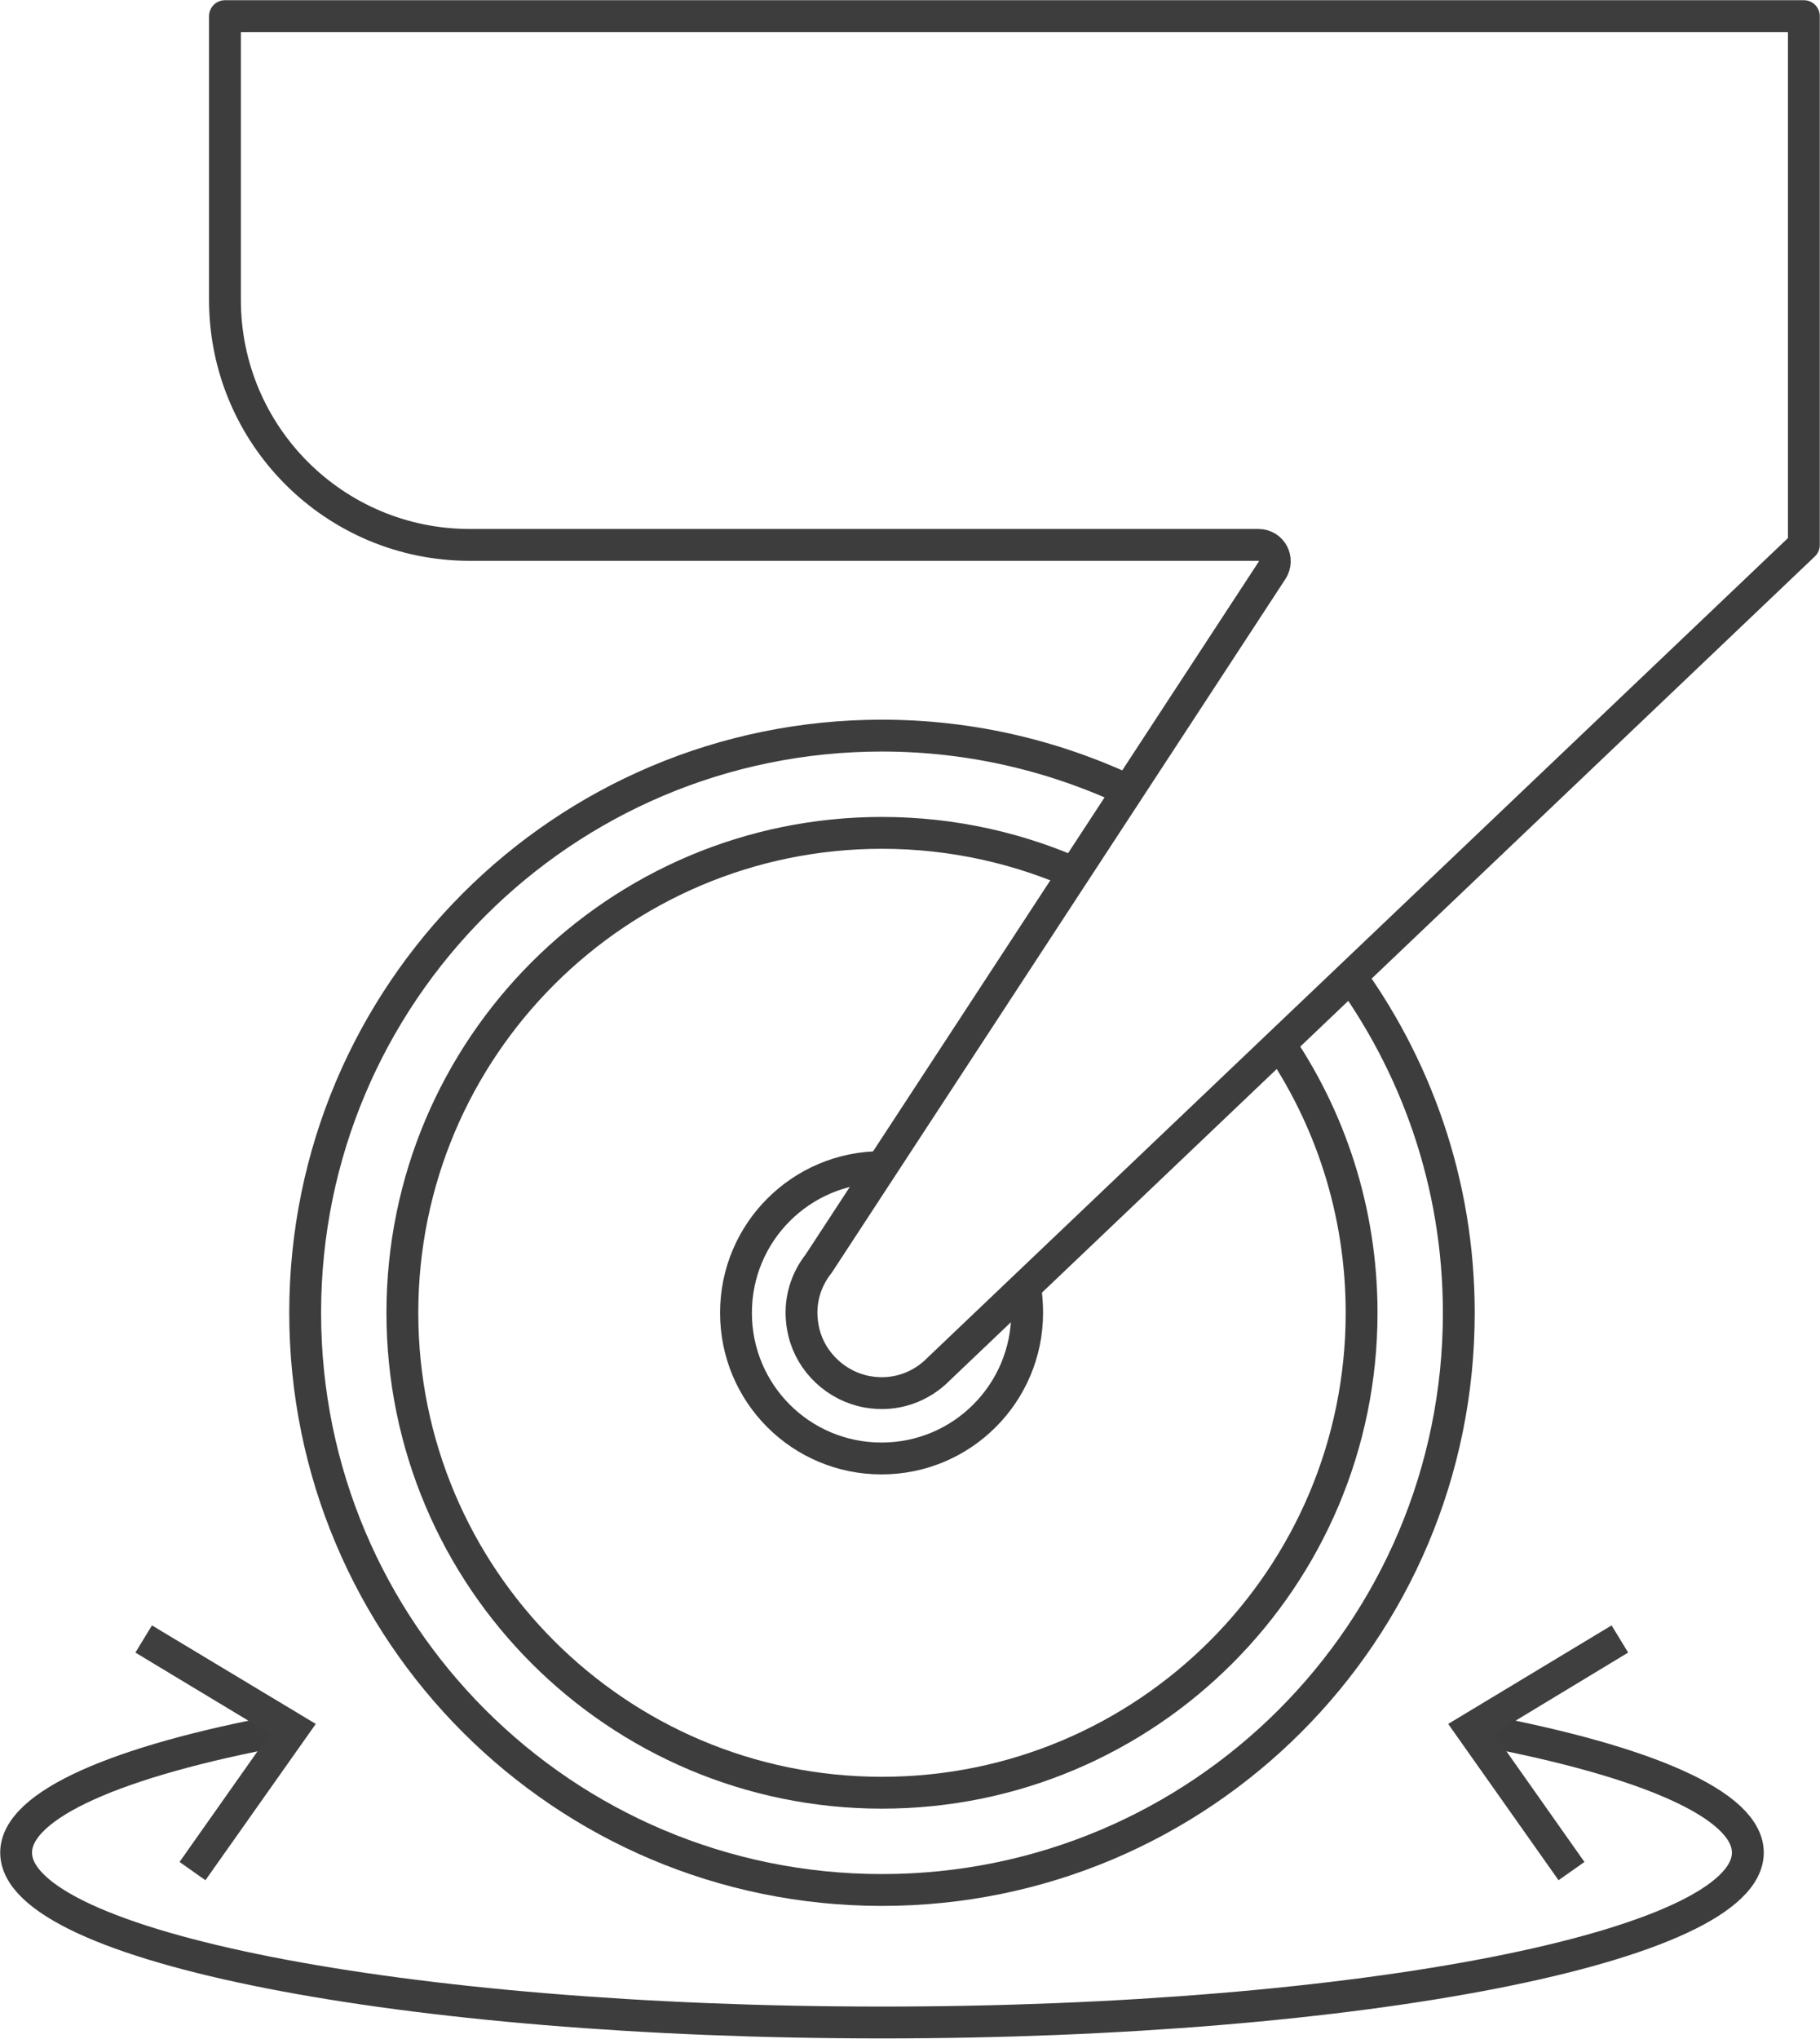
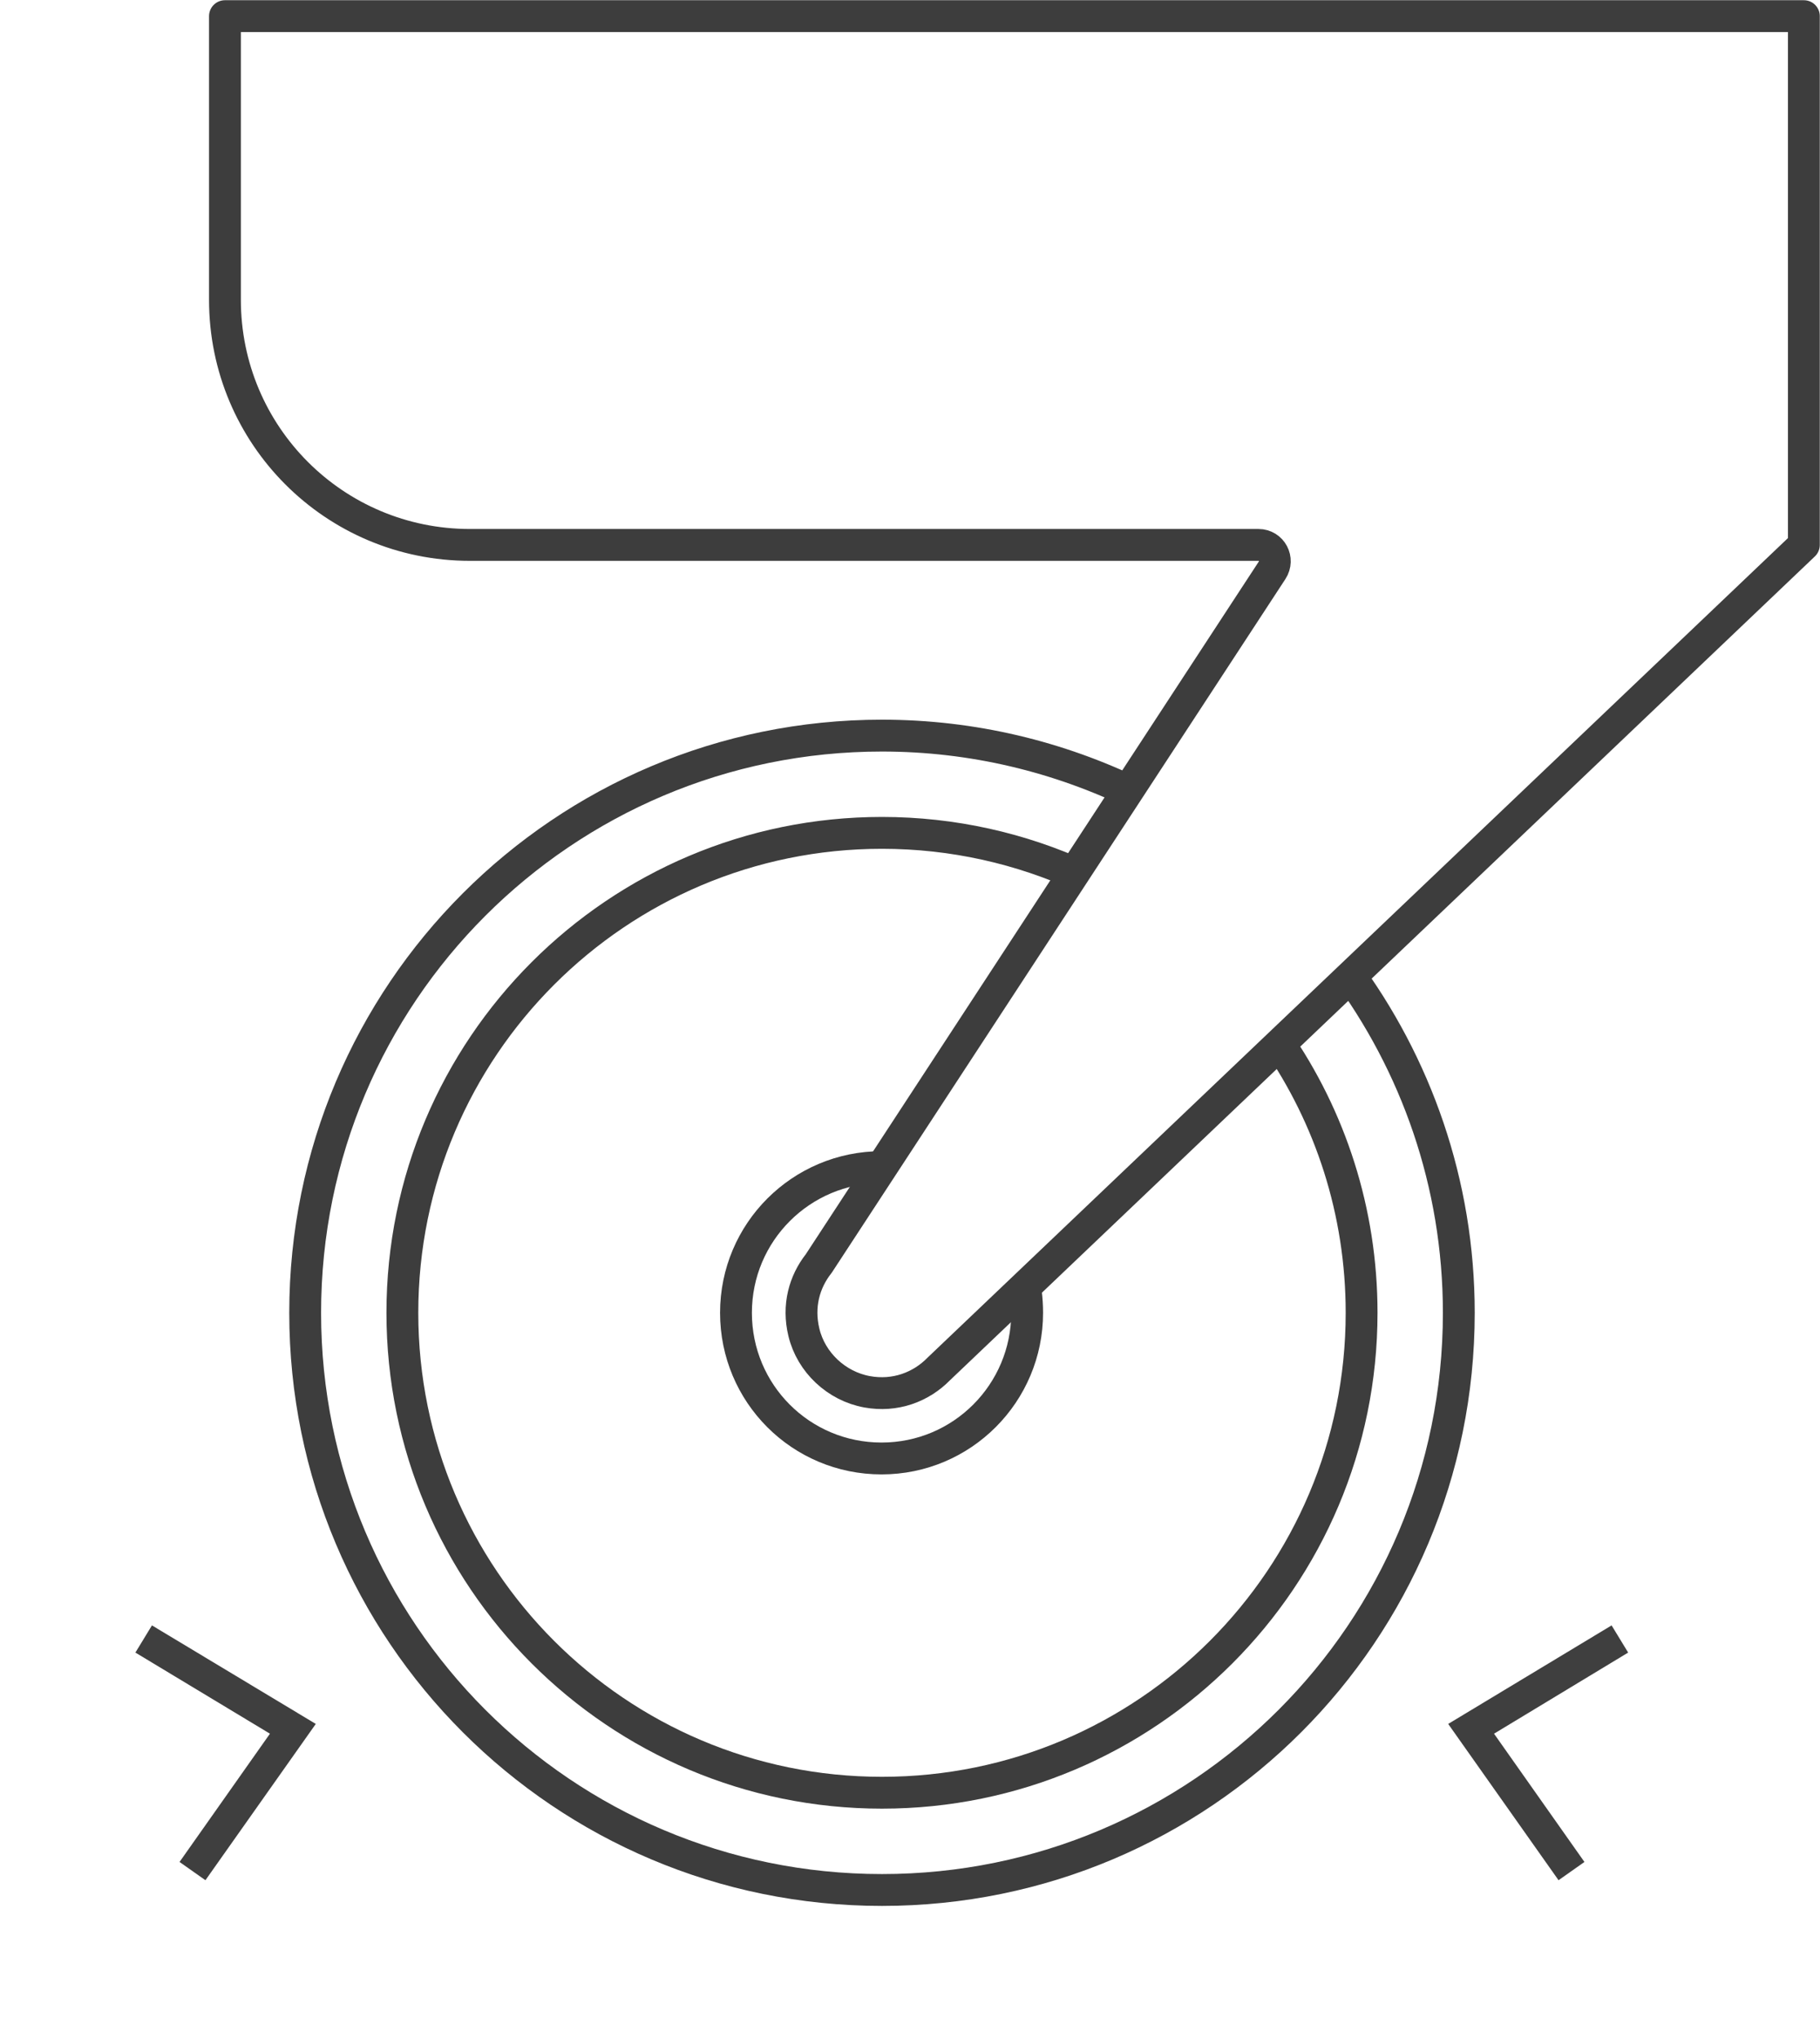
<svg xmlns="http://www.w3.org/2000/svg" id="Layer_2" data-name="Layer 2" viewBox="0 0 42.88 48">
  <defs>
    <style>
      .cls-1 {
        fill: none;
        stroke: #3d3d3d;
        stroke-linejoin: round;
        stroke-width: .75px;
      }

      .cls-2 {
        fill: #3f3f3f;
        stroke-width: 0px;
      }
    </style>
  </defs>
  <g id="Layer_1-2" data-name="Layer 1">
    <g>
      <path class="cls-1" d="M31.67,22.78c1.69,2.27,2.7,5.08,2.7,8.13,0,7.51-6.08,13.59-13.59,13.59s-13.59-6.08-13.59-13.59,6.08-13.59,13.59-13.59c2.14,0,4.17.5,5.98,1.38" />
      <path class="cls-1" d="M30.07,24.47c1.27,1.83,2.01,4.05,2.01,6.44,0,6.24-5.06,11.3-11.3,11.3s-11.3-5.06-11.3-11.3,5.06-11.3,11.3-11.3c1.68,0,3.28.37,4.72,1.03" />
      <path class="cls-1" d="M24.17,30.43c.02.16.03.32.03.48,0,1.89-1.53,3.43-3.43,3.43s-3.43-1.53-3.43-3.43,1.54-3.43,3.43-3.43" />
      <path class="cls-1" d="M5.3.38v6.68c0,3.19,2.58,5.77,5.77,5.77h18.58c.31,0,.49.34.32.6l-10.68,16.32h0c-.34.43-.5,1-.35,1.62.17.71.77,1.27,1.49,1.4.66.12,1.27-.11,1.69-.54h0s20.38-19.4,20.38-19.4V.38H5.3Z" />
-       <path class="cls-1" d="M34.92,40.74c3.86.73,6.26,1.75,6.26,2.88,0,2.21-9.14,4-20.4,4h0c-11.27,0-20.4-1.79-20.4-4,0-1.13,2.4-2.16,6.27-2.88" />
      <polygon class="cls-2" points="36.72 44.27 37.33 43.84 35.2 40.82 38.36 38.91 37.97 38.27 34.12 40.59 36.72 44.27" />
      <polygon class="cls-2" points="4.84 44.27 4.23 43.84 6.36 40.82 3.19 38.91 3.58 38.27 7.44 40.59 4.84 44.27" />
    </g>
  </g>
</svg>